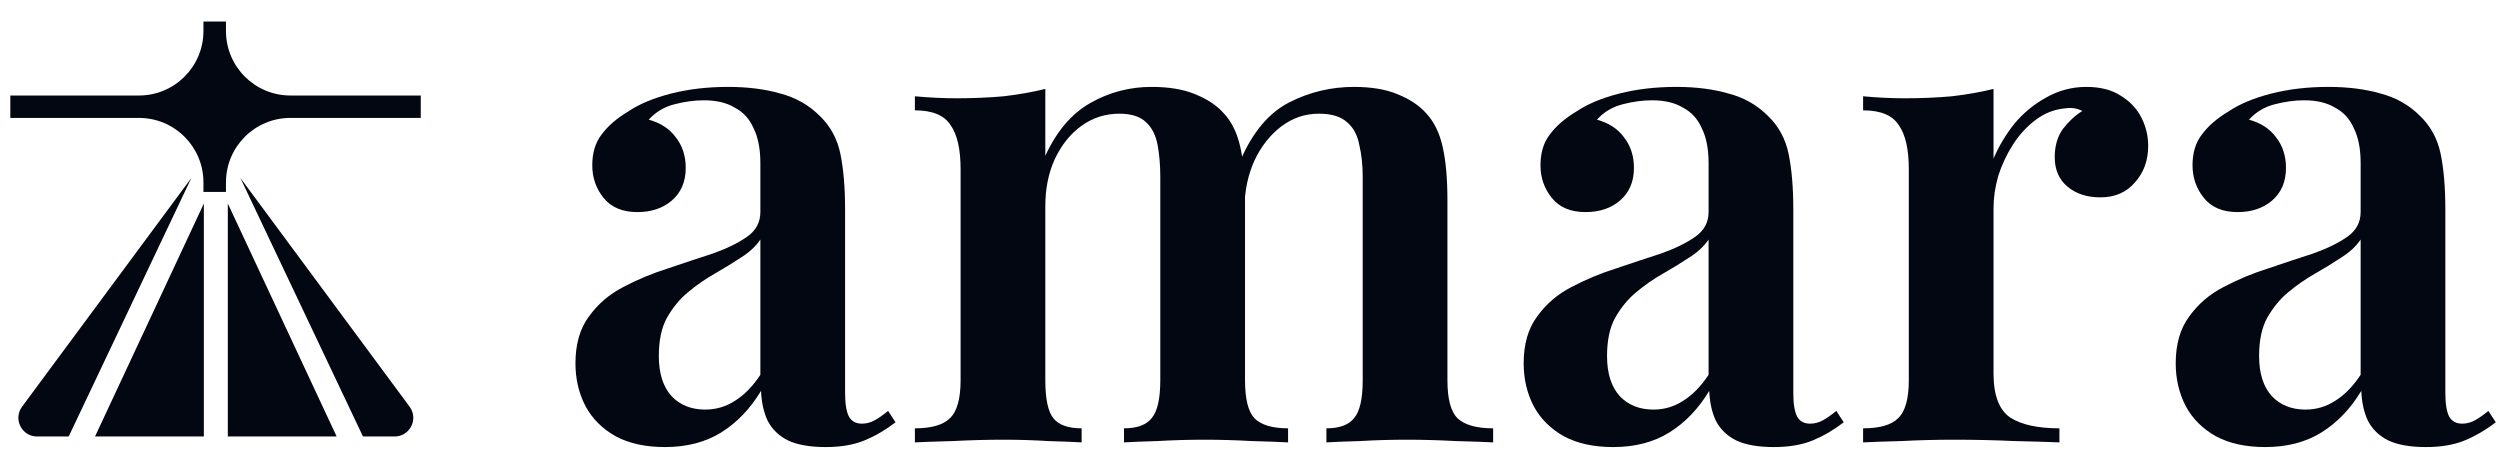
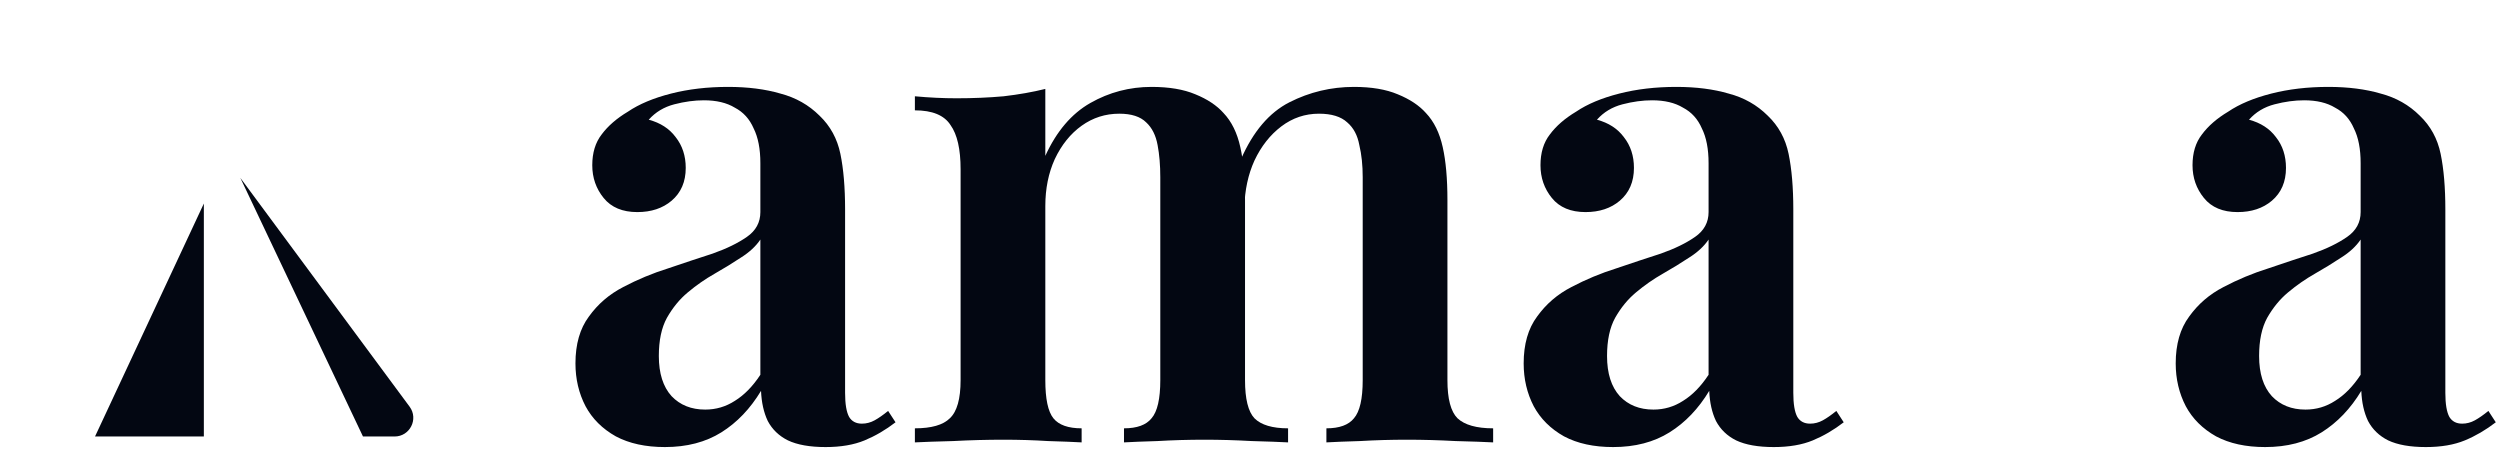
<svg xmlns="http://www.w3.org/2000/svg" width="109" height="20" viewBox="0 0 109 20" fill="none">
  <path d="M98.76 19.492C97.92 19.492 97.207 19.337 96.62 19.025C96.034 18.695 95.594 18.257 95.301 17.712C95.008 17.148 94.861 16.525 94.861 15.844C94.861 15.007 95.057 14.326 95.448 13.801C95.839 13.256 96.337 12.828 96.943 12.516C97.568 12.186 98.223 11.913 98.907 11.699C99.591 11.466 100.236 11.252 100.842 11.057C101.448 10.843 101.946 10.6 102.337 10.327C102.728 10.055 102.924 9.695 102.924 9.247V7.117C102.924 6.494 102.826 5.988 102.63 5.599C102.454 5.19 102.181 4.888 101.809 4.694C101.458 4.48 101.008 4.373 100.461 4.373C100.05 4.373 99.621 4.431 99.171 4.548C98.721 4.665 98.35 4.888 98.057 5.219C98.565 5.356 98.956 5.608 99.23 5.978C99.523 6.348 99.669 6.795 99.669 7.321C99.669 7.924 99.464 8.401 99.054 8.751C98.663 9.082 98.164 9.247 97.558 9.247C96.913 9.247 96.425 9.043 96.093 8.634C95.76 8.226 95.594 7.749 95.594 7.204C95.594 6.659 95.731 6.212 96.005 5.861C96.278 5.492 96.659 5.161 97.148 4.869C97.637 4.538 98.262 4.276 99.024 4.081C99.787 3.886 100.617 3.789 101.516 3.789C102.376 3.789 103.138 3.886 103.803 4.081C104.468 4.256 105.034 4.577 105.503 5.044C105.972 5.492 106.275 6.046 106.412 6.708C106.549 7.37 106.617 8.177 106.617 9.131V17.128C106.617 17.615 106.676 17.965 106.793 18.179C106.911 18.373 107.096 18.471 107.35 18.471C107.546 18.471 107.731 18.422 107.907 18.325C108.083 18.228 108.279 18.091 108.494 17.916L108.816 18.412C108.386 18.743 107.937 19.006 107.468 19.201C106.999 19.395 106.432 19.492 105.767 19.492C105.083 19.492 104.536 19.395 104.125 19.201C103.735 19.006 103.441 18.724 103.246 18.354C103.07 17.984 102.972 17.547 102.953 17.041C102.484 17.819 101.907 18.422 101.223 18.85C100.539 19.278 99.718 19.492 98.76 19.492ZM100.52 17.858C100.989 17.858 101.419 17.731 101.809 17.478C102.22 17.225 102.591 16.846 102.924 16.34V10.444C102.728 10.736 102.445 10.999 102.073 11.232C101.722 11.466 101.34 11.699 100.93 11.933C100.52 12.166 100.129 12.438 99.757 12.75C99.406 13.042 99.103 13.412 98.848 13.859C98.614 14.287 98.497 14.842 98.497 15.523C98.497 16.282 98.682 16.866 99.054 17.274C99.425 17.663 99.914 17.858 100.52 17.858Z" fill="#030712" />
-   <path d="M90.964 3.789C91.57 3.789 92.068 3.916 92.459 4.169C92.869 4.421 93.172 4.743 93.368 5.132C93.563 5.521 93.661 5.93 93.661 6.358C93.661 7 93.465 7.535 93.075 7.963C92.703 8.391 92.205 8.605 91.579 8.605C90.993 8.605 90.514 8.449 90.143 8.138C89.772 7.827 89.586 7.399 89.586 6.854C89.586 6.367 89.703 5.959 89.938 5.628C90.192 5.297 90.475 5.034 90.788 4.84C90.573 4.723 90.329 4.684 90.055 4.723C89.586 4.762 89.156 4.927 88.765 5.219C88.374 5.511 88.042 5.871 87.768 6.299C87.495 6.727 87.279 7.185 87.123 7.671C86.986 8.158 86.918 8.625 86.918 9.072V16.282C86.918 17.235 87.162 17.877 87.651 18.208C88.139 18.52 88.853 18.675 89.791 18.675V19.288C89.341 19.269 88.687 19.249 87.827 19.23C86.986 19.191 86.107 19.171 85.188 19.171C84.426 19.171 83.664 19.191 82.901 19.23C82.159 19.249 81.602 19.269 81.231 19.288V18.675C81.954 18.675 82.462 18.529 82.755 18.237C83.068 17.945 83.224 17.391 83.224 16.574V7.379C83.224 6.504 83.077 5.861 82.784 5.453C82.511 5.025 81.993 4.811 81.231 4.811V4.198C81.856 4.256 82.462 4.285 83.048 4.285C83.771 4.285 84.455 4.256 85.1 4.198C85.765 4.12 86.371 4.013 86.918 3.877V6.912C87.153 6.367 87.456 5.861 87.827 5.394C88.218 4.927 88.677 4.548 89.205 4.256C89.752 3.945 90.338 3.789 90.964 3.789Z" fill="#030712" />
  <path d="M70.331 19.492C69.49 19.492 68.777 19.337 68.191 19.025C67.604 18.695 67.165 18.257 66.871 17.712C66.578 17.148 66.432 16.525 66.432 15.844C66.432 15.007 66.627 14.326 67.018 13.801C67.409 13.256 67.907 12.828 68.513 12.516C69.139 12.186 69.793 11.913 70.477 11.699C71.161 11.466 71.806 11.252 72.412 11.057C73.018 10.843 73.517 10.6 73.907 10.327C74.298 10.055 74.494 9.695 74.494 9.247V7.117C74.494 6.494 74.396 5.988 74.201 5.599C74.025 5.19 73.751 4.888 73.38 4.694C73.028 4.48 72.578 4.373 72.031 4.373C71.621 4.373 71.191 4.431 70.741 4.548C70.292 4.665 69.92 4.888 69.627 5.219C70.135 5.356 70.526 5.608 70.8 5.978C71.093 6.348 71.24 6.795 71.24 7.321C71.24 7.924 71.034 8.401 70.624 8.751C70.233 9.082 69.735 9.247 69.129 9.247C68.484 9.247 67.995 9.043 67.663 8.634C67.331 8.226 67.165 7.749 67.165 7.204C67.165 6.659 67.301 6.212 67.575 5.861C67.849 5.492 68.23 5.161 68.718 4.869C69.207 4.538 69.832 4.276 70.595 4.081C71.357 3.886 72.188 3.789 73.087 3.789C73.947 3.789 74.709 3.886 75.373 4.081C76.038 4.256 76.605 4.577 77.074 5.044C77.543 5.492 77.846 6.046 77.983 6.708C78.119 7.37 78.188 8.177 78.188 9.131V17.128C78.188 17.615 78.246 17.965 78.364 18.179C78.481 18.373 78.667 18.471 78.921 18.471C79.116 18.471 79.302 18.422 79.478 18.325C79.654 18.228 79.849 18.091 80.064 17.916L80.386 18.412C79.957 18.743 79.507 19.006 79.038 19.201C78.569 19.395 78.002 19.492 77.338 19.492C76.653 19.492 76.106 19.395 75.696 19.201C75.305 19.006 75.012 18.724 74.816 18.354C74.64 17.984 74.543 17.547 74.523 17.041C74.054 17.819 73.478 18.422 72.793 18.85C72.109 19.278 71.288 19.492 70.331 19.492ZM72.09 17.858C72.559 17.858 72.989 17.731 73.38 17.478C73.79 17.225 74.162 16.846 74.494 16.34V10.444C74.298 10.736 74.015 10.999 73.644 11.232C73.292 11.466 72.911 11.699 72.5 11.933C72.09 12.166 71.699 12.438 71.328 12.75C70.976 13.042 70.673 13.412 70.419 13.859C70.184 14.287 70.067 14.842 70.067 15.523C70.067 16.282 70.253 16.866 70.624 17.274C70.995 17.663 71.484 17.858 72.09 17.858Z" fill="#030712" />
  <path d="M50.208 3.789C50.971 3.789 51.606 3.896 52.114 4.11C52.642 4.324 53.052 4.597 53.345 4.927C53.697 5.297 53.941 5.793 54.078 6.416C54.215 7.019 54.283 7.788 54.283 8.722V16.574C54.283 17.391 54.42 17.945 54.694 18.237C54.987 18.529 55.475 18.675 56.16 18.675V19.288C55.808 19.269 55.28 19.249 54.577 19.23C53.873 19.191 53.189 19.171 52.524 19.171C51.821 19.171 51.137 19.191 50.472 19.23C49.827 19.249 49.339 19.269 49.006 19.288V18.675C49.573 18.675 49.974 18.529 50.208 18.237C50.462 17.945 50.589 17.391 50.589 16.574V7.729C50.589 7.204 50.55 6.737 50.472 6.328C50.394 5.9 50.228 5.57 49.974 5.336C49.72 5.083 49.329 4.957 48.801 4.957C48.195 4.957 47.648 5.132 47.159 5.482C46.671 5.832 46.28 6.319 45.987 6.941C45.713 7.545 45.576 8.226 45.576 8.985V16.574C45.576 17.391 45.693 17.945 45.928 18.237C46.163 18.529 46.573 18.675 47.159 18.675V19.288C46.827 19.269 46.338 19.249 45.693 19.23C45.068 19.191 44.423 19.171 43.758 19.171C43.035 19.171 42.302 19.191 41.56 19.23C40.817 19.249 40.26 19.269 39.889 19.288V18.675C40.612 18.675 41.12 18.529 41.413 18.237C41.726 17.945 41.882 17.391 41.882 16.574V7.379C41.882 6.504 41.736 5.861 41.443 5.453C41.169 5.025 40.651 4.811 39.889 4.811V4.198C40.514 4.256 41.12 4.285 41.706 4.285C42.429 4.285 43.114 4.256 43.758 4.198C44.423 4.12 45.029 4.013 45.576 3.877V6.795C46.065 5.725 46.719 4.957 47.54 4.49C48.361 4.023 49.251 3.789 50.208 3.789ZM59.033 3.789C59.795 3.789 60.43 3.896 60.938 4.11C61.466 4.324 61.876 4.597 62.17 4.927C62.521 5.297 62.766 5.793 62.903 6.416C63.039 7.019 63.108 7.788 63.108 8.722V16.574C63.108 17.391 63.254 17.945 63.547 18.237C63.86 18.529 64.378 18.675 65.101 18.675V19.288C64.749 19.269 64.202 19.249 63.459 19.23C62.736 19.191 62.033 19.171 61.349 19.171C60.645 19.171 59.961 19.191 59.297 19.23C58.652 19.249 58.163 19.269 57.831 19.288V18.675C58.398 18.675 58.798 18.529 59.033 18.237C59.287 17.945 59.414 17.391 59.414 16.574V7.729C59.414 7.204 59.365 6.737 59.267 6.328C59.189 5.9 59.013 5.57 58.739 5.336C58.466 5.083 58.055 4.957 57.508 4.957C56.902 4.957 56.355 5.141 55.866 5.511C55.378 5.881 54.987 6.377 54.694 7C54.42 7.603 54.273 8.284 54.254 9.043L54.107 6.941C54.635 5.735 55.339 4.908 56.218 4.46C57.098 4.013 58.036 3.789 59.033 3.789Z" fill="#030712" />
  <path d="M28.989 19.492C28.149 19.492 27.435 19.337 26.849 19.025C26.262 18.695 25.823 18.257 25.53 17.712C25.236 17.148 25.09 16.525 25.09 15.844C25.09 15.007 25.285 14.326 25.676 13.801C26.067 13.256 26.566 12.828 27.171 12.516C27.797 12.186 28.451 11.913 29.136 11.699C29.82 11.466 30.465 11.252 31.07 11.057C31.676 10.843 32.175 10.6 32.566 10.327C32.957 10.055 33.152 9.695 33.152 9.247V7.117C33.152 6.494 33.054 5.988 32.859 5.599C32.683 5.19 32.409 4.888 32.038 4.694C31.686 4.48 31.237 4.373 30.689 4.373C30.279 4.373 29.849 4.431 29.399 4.548C28.95 4.665 28.579 4.888 28.285 5.219C28.794 5.356 29.184 5.608 29.458 5.978C29.751 6.348 29.898 6.795 29.898 7.321C29.898 7.924 29.693 8.401 29.282 8.751C28.891 9.082 28.393 9.247 27.787 9.247C27.142 9.247 26.653 9.043 26.321 8.634C25.989 8.226 25.823 7.749 25.823 7.204C25.823 6.659 25.96 6.212 26.233 5.861C26.507 5.492 26.888 5.161 27.377 4.869C27.865 4.538 28.491 4.276 29.253 4.081C30.015 3.886 30.846 3.789 31.745 3.789C32.605 3.789 33.367 3.886 34.032 4.081C34.696 4.256 35.263 4.577 35.732 5.044C36.201 5.492 36.504 6.046 36.641 6.708C36.778 7.37 36.846 8.177 36.846 9.131V17.128C36.846 17.615 36.905 17.965 37.022 18.179C37.139 18.373 37.325 18.471 37.579 18.471C37.774 18.471 37.96 18.422 38.136 18.325C38.312 18.228 38.507 18.091 38.722 17.916L39.045 18.412C38.615 18.743 38.165 19.006 37.696 19.201C37.227 19.395 36.66 19.492 35.996 19.492C35.312 19.492 34.764 19.395 34.354 19.201C33.963 19.006 33.67 18.724 33.474 18.354C33.299 17.984 33.201 17.547 33.181 17.041C32.712 17.819 32.136 18.422 31.452 18.85C30.768 19.278 29.947 19.492 28.989 19.492ZM30.748 17.858C31.217 17.858 31.647 17.731 32.038 17.478C32.448 17.225 32.82 16.846 33.152 16.34V10.444C32.957 10.736 32.673 10.999 32.302 11.232C31.95 11.466 31.569 11.699 31.159 11.933C30.748 12.166 30.357 12.438 29.986 12.75C29.634 13.042 29.331 13.412 29.077 13.859C28.842 14.287 28.725 14.842 28.725 15.523C28.725 16.282 28.911 16.866 29.282 17.274C29.654 17.663 30.142 17.858 30.748 17.858Z" fill="#030712" />
-   <path d="M2.995 19.031H1.617C0.948 19.031 0.564 18.269 0.962 17.731L8.344 7.758L2.995 19.031Z" fill="#030712" />
  <path d="M8.888 19.031H4.143L8.888 8.874V19.031Z" fill="#030712" />
  <path d="M17.859 17.731C18.257 18.269 17.873 19.031 17.204 19.031H15.826L10.48 7.758L17.859 17.731Z" fill="#030712" />
-   <path d="M14.678 19.031H9.933V8.874L14.678 19.031Z" fill="#030712" />
-   <path d="M9.852 1.353C9.852 2.905 11.11 4.164 12.662 4.164H18.345V5.141H12.662C11.11 5.141 9.852 6.399 9.852 7.952V8.367H8.87V7.952C8.87 6.399 7.612 5.141 6.059 5.141H0.45V4.164H6.059C7.612 4.164 8.87 2.905 8.87 1.353V0.938H9.852V1.353Z" fill="#030712" />
+   <path d="M14.678 19.031V8.874L14.678 19.031Z" fill="#030712" />
</svg>